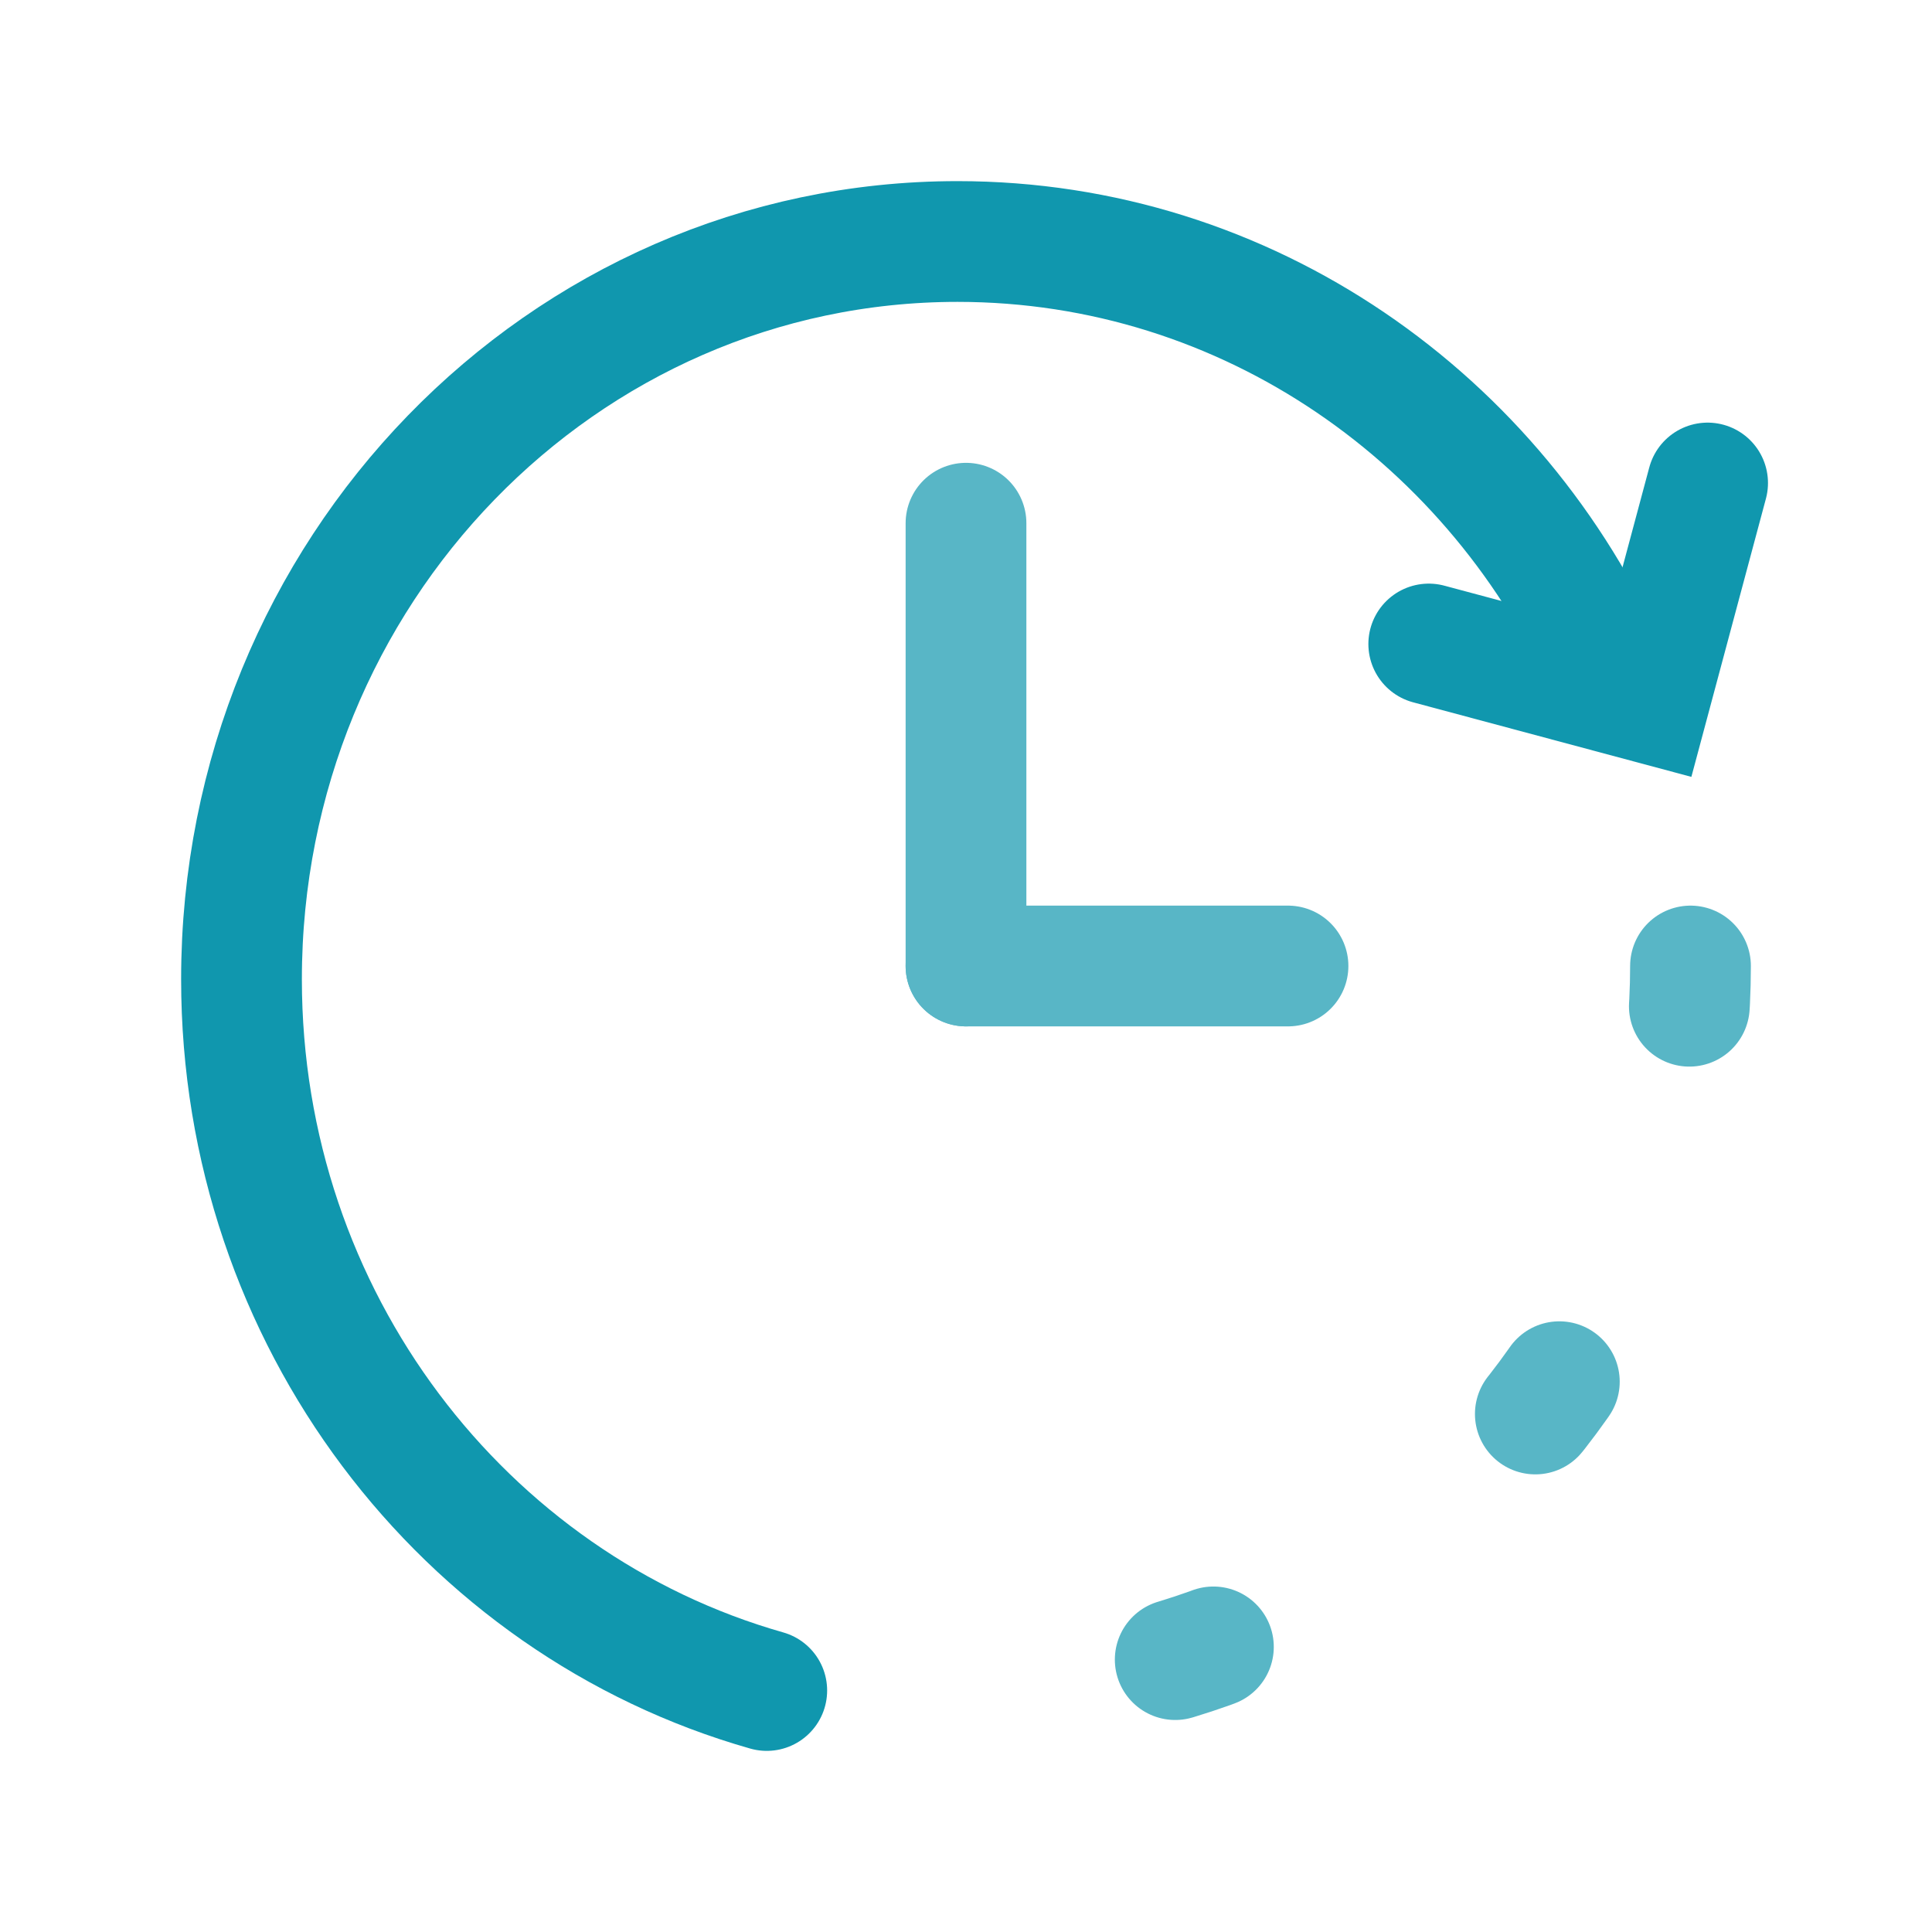
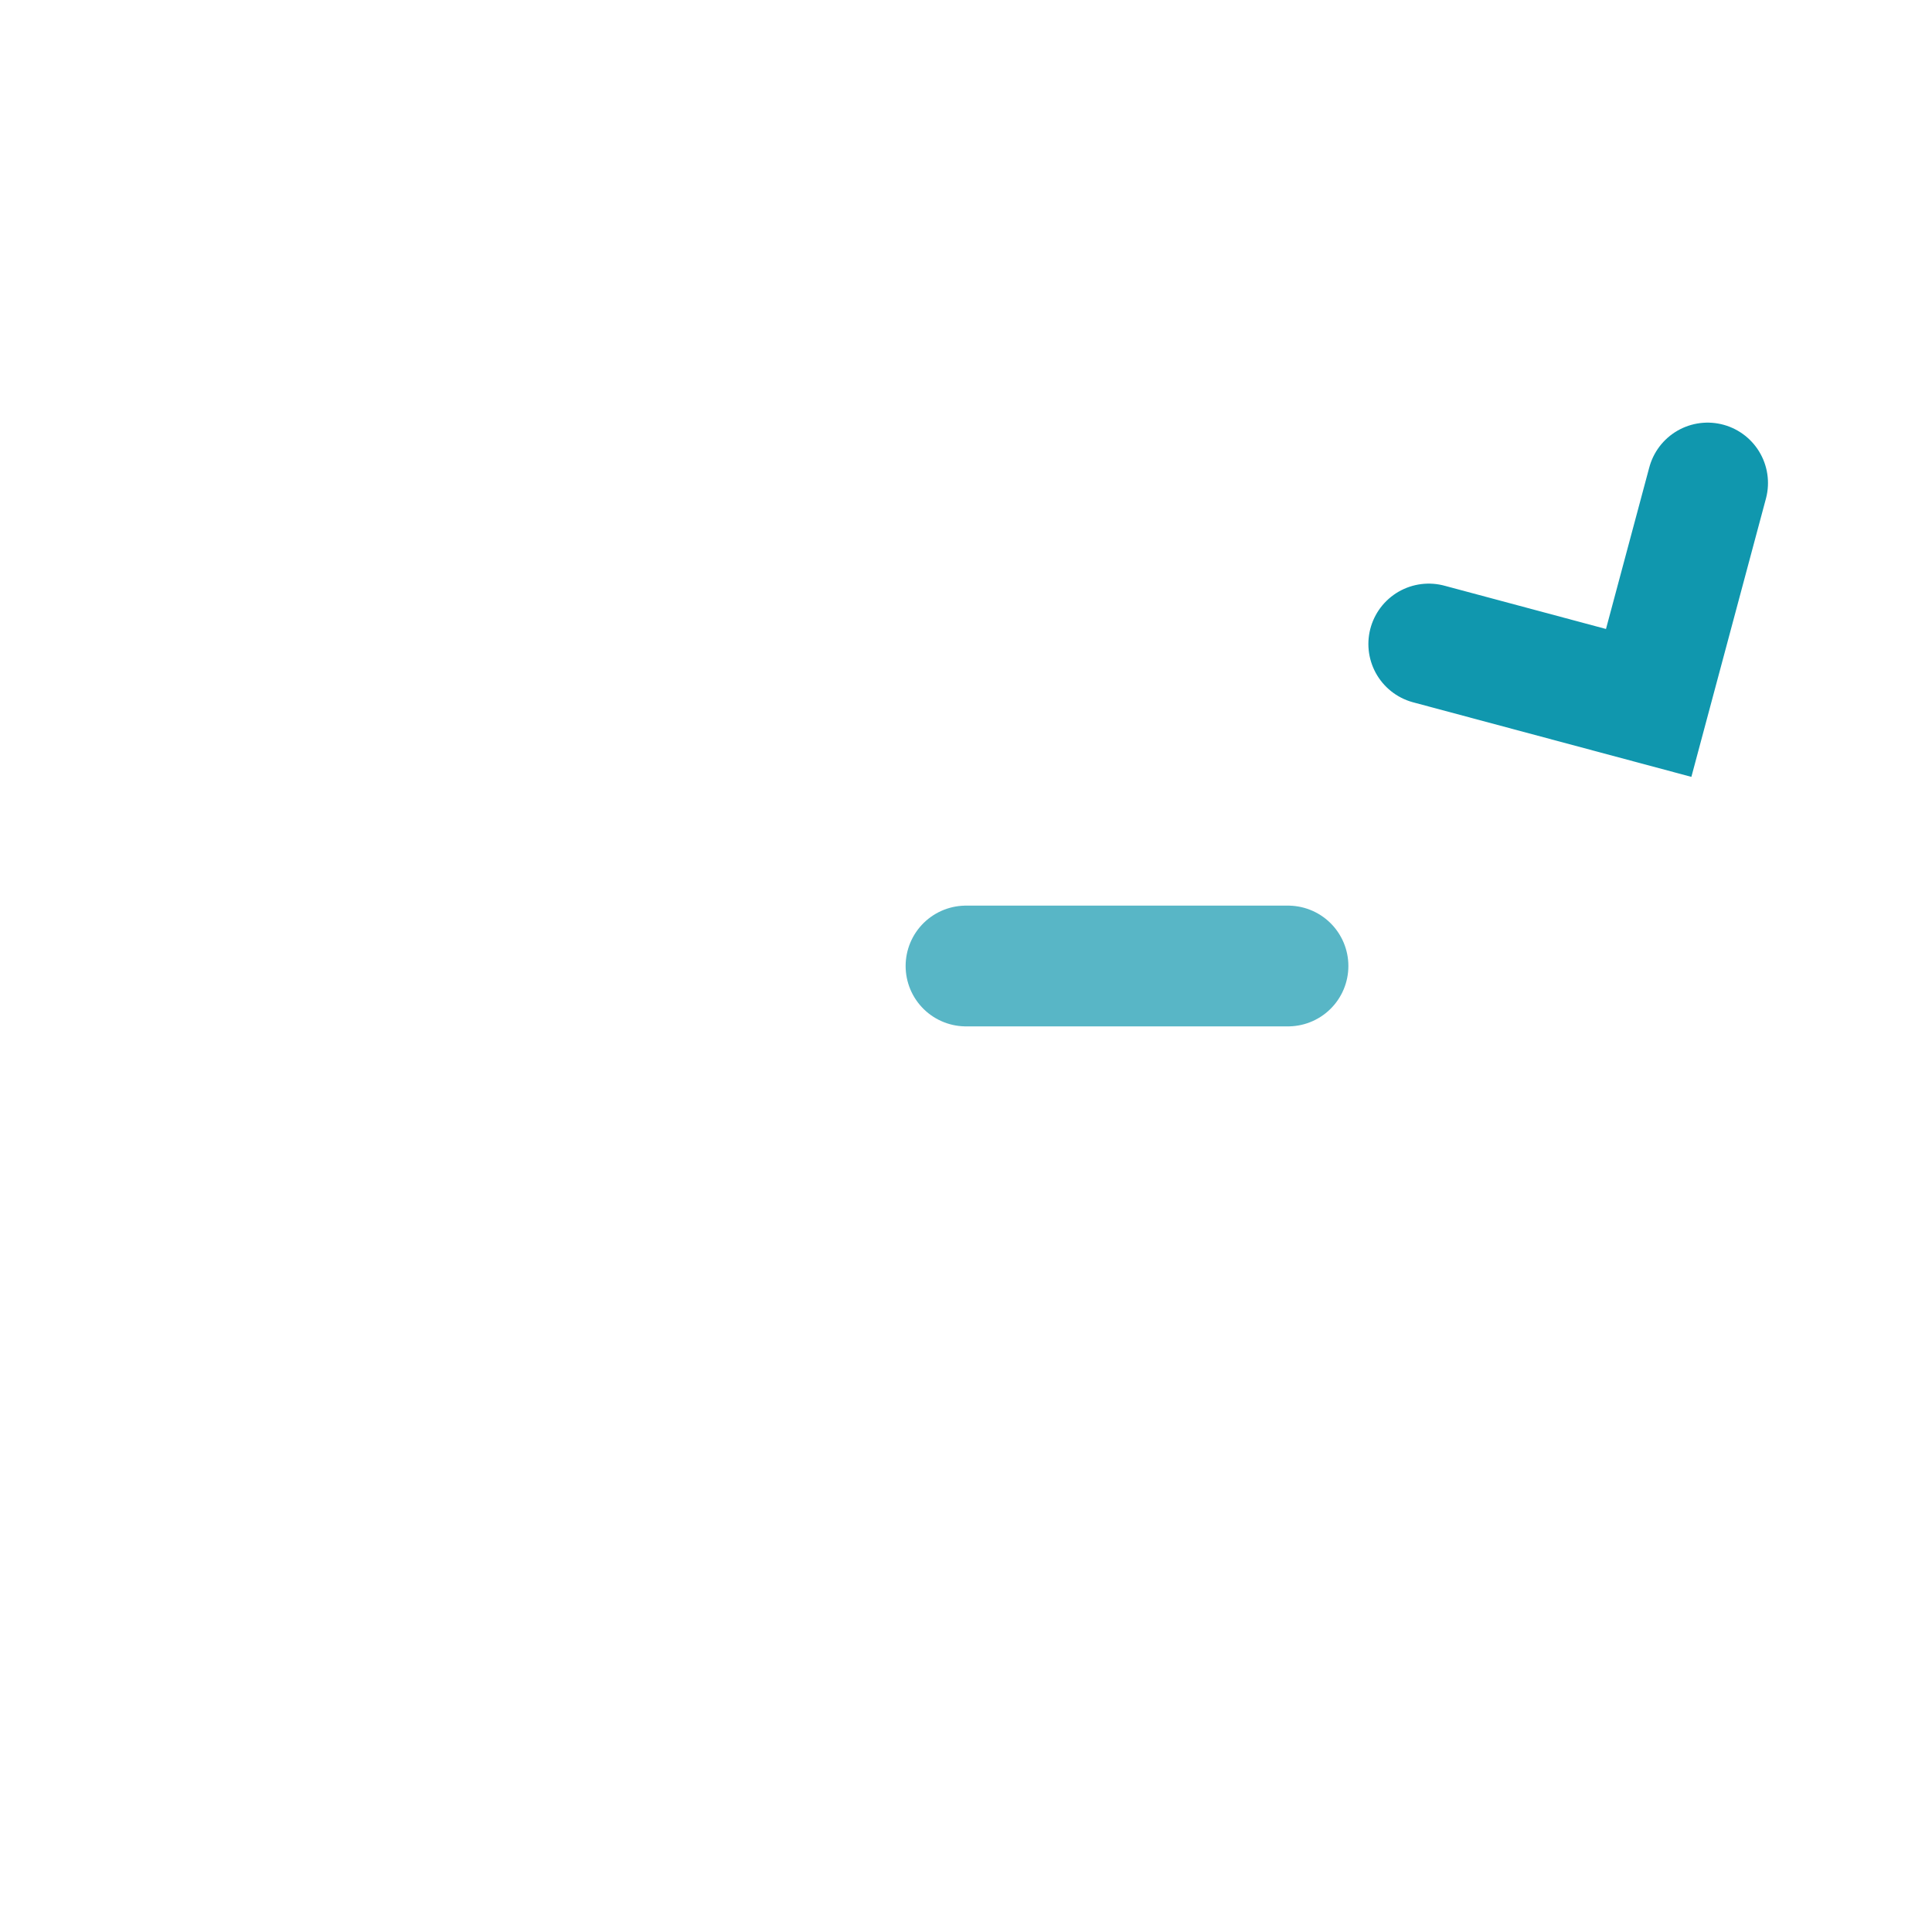
<svg xmlns="http://www.w3.org/2000/svg" width="48" height="48" viewBox="0 0 48 48" fill="none">
-   <path d="M24 12.999V24" stroke="#58B6C6" stroke-width="3" stroke-linecap="round" />
  <path d="M24 24L32 24" stroke="#58B6C6" stroke-width="3" stroke-linecap="round" />
-   <path d="M40 16.772C37.206 10.419 30.998 6 23.789 6C13.964 6 6 14.206 6 24.329C6 32.761 11.526 39.863 19.05 42" stroke="#1097AE" stroke-width="3" stroke-linecap="round" stroke-linejoin="round" />
  <path d="M42.425 12L40.961 17.464L35.497 16" stroke="#1097AE" stroke-width="3" stroke-linecap="round" />
-   <path d="M42 24C42 26.364 41.534 28.704 40.63 30.888C39.725 33.072 38.399 35.056 36.728 36.728C35.056 38.399 33.072 39.725 30.888 40.63C28.704 41.534 26.364 42 24 42" stroke="#58B6C6" stroke-width="3" stroke-linecap="round" stroke-dasharray="1 10" />
</svg>